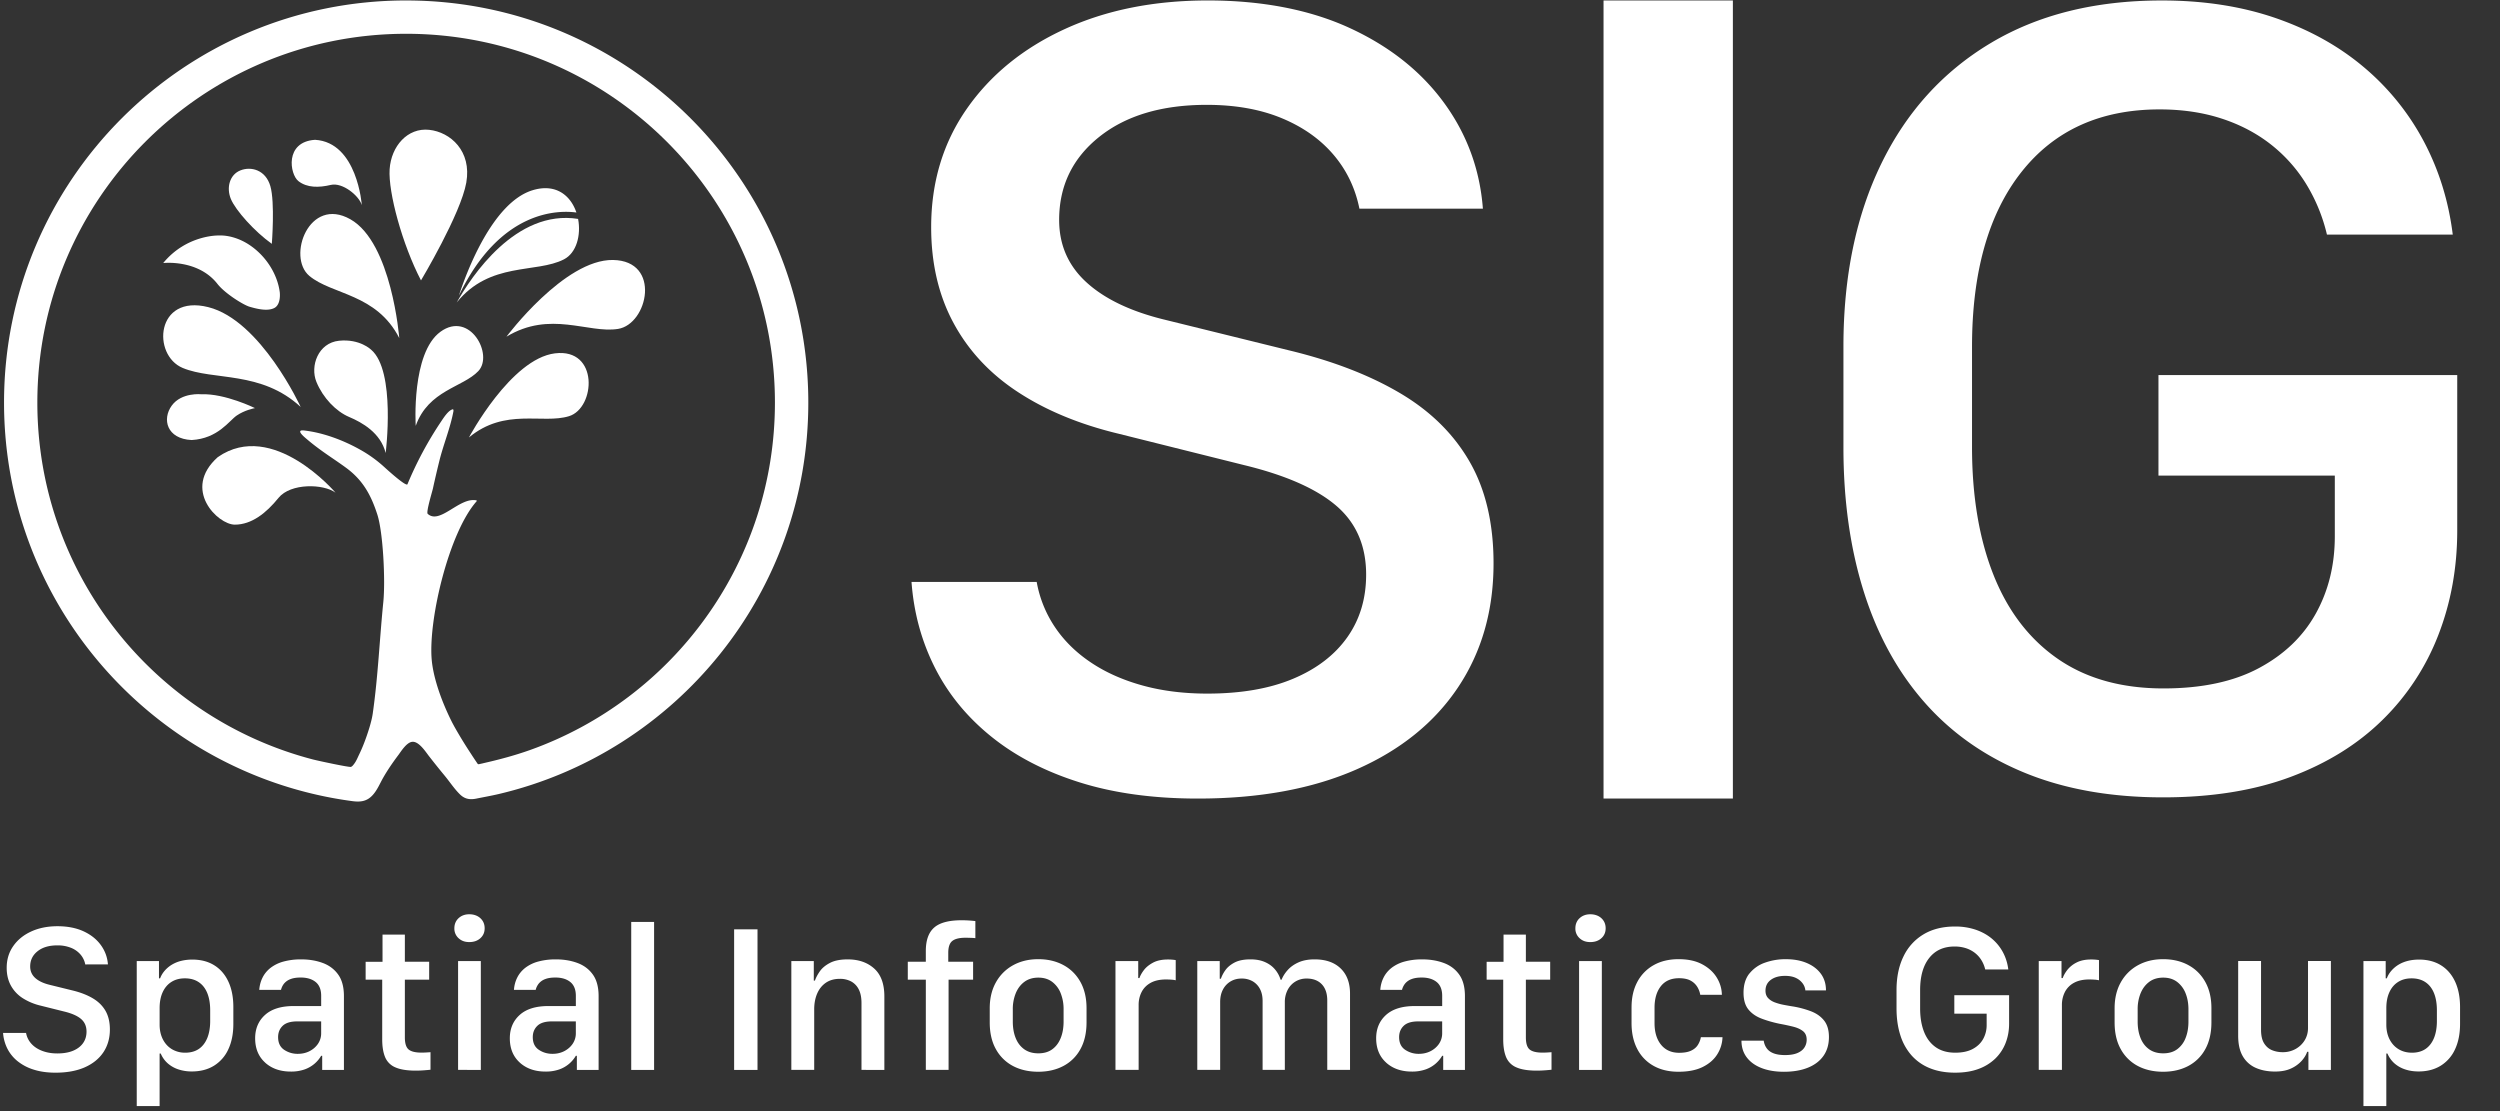
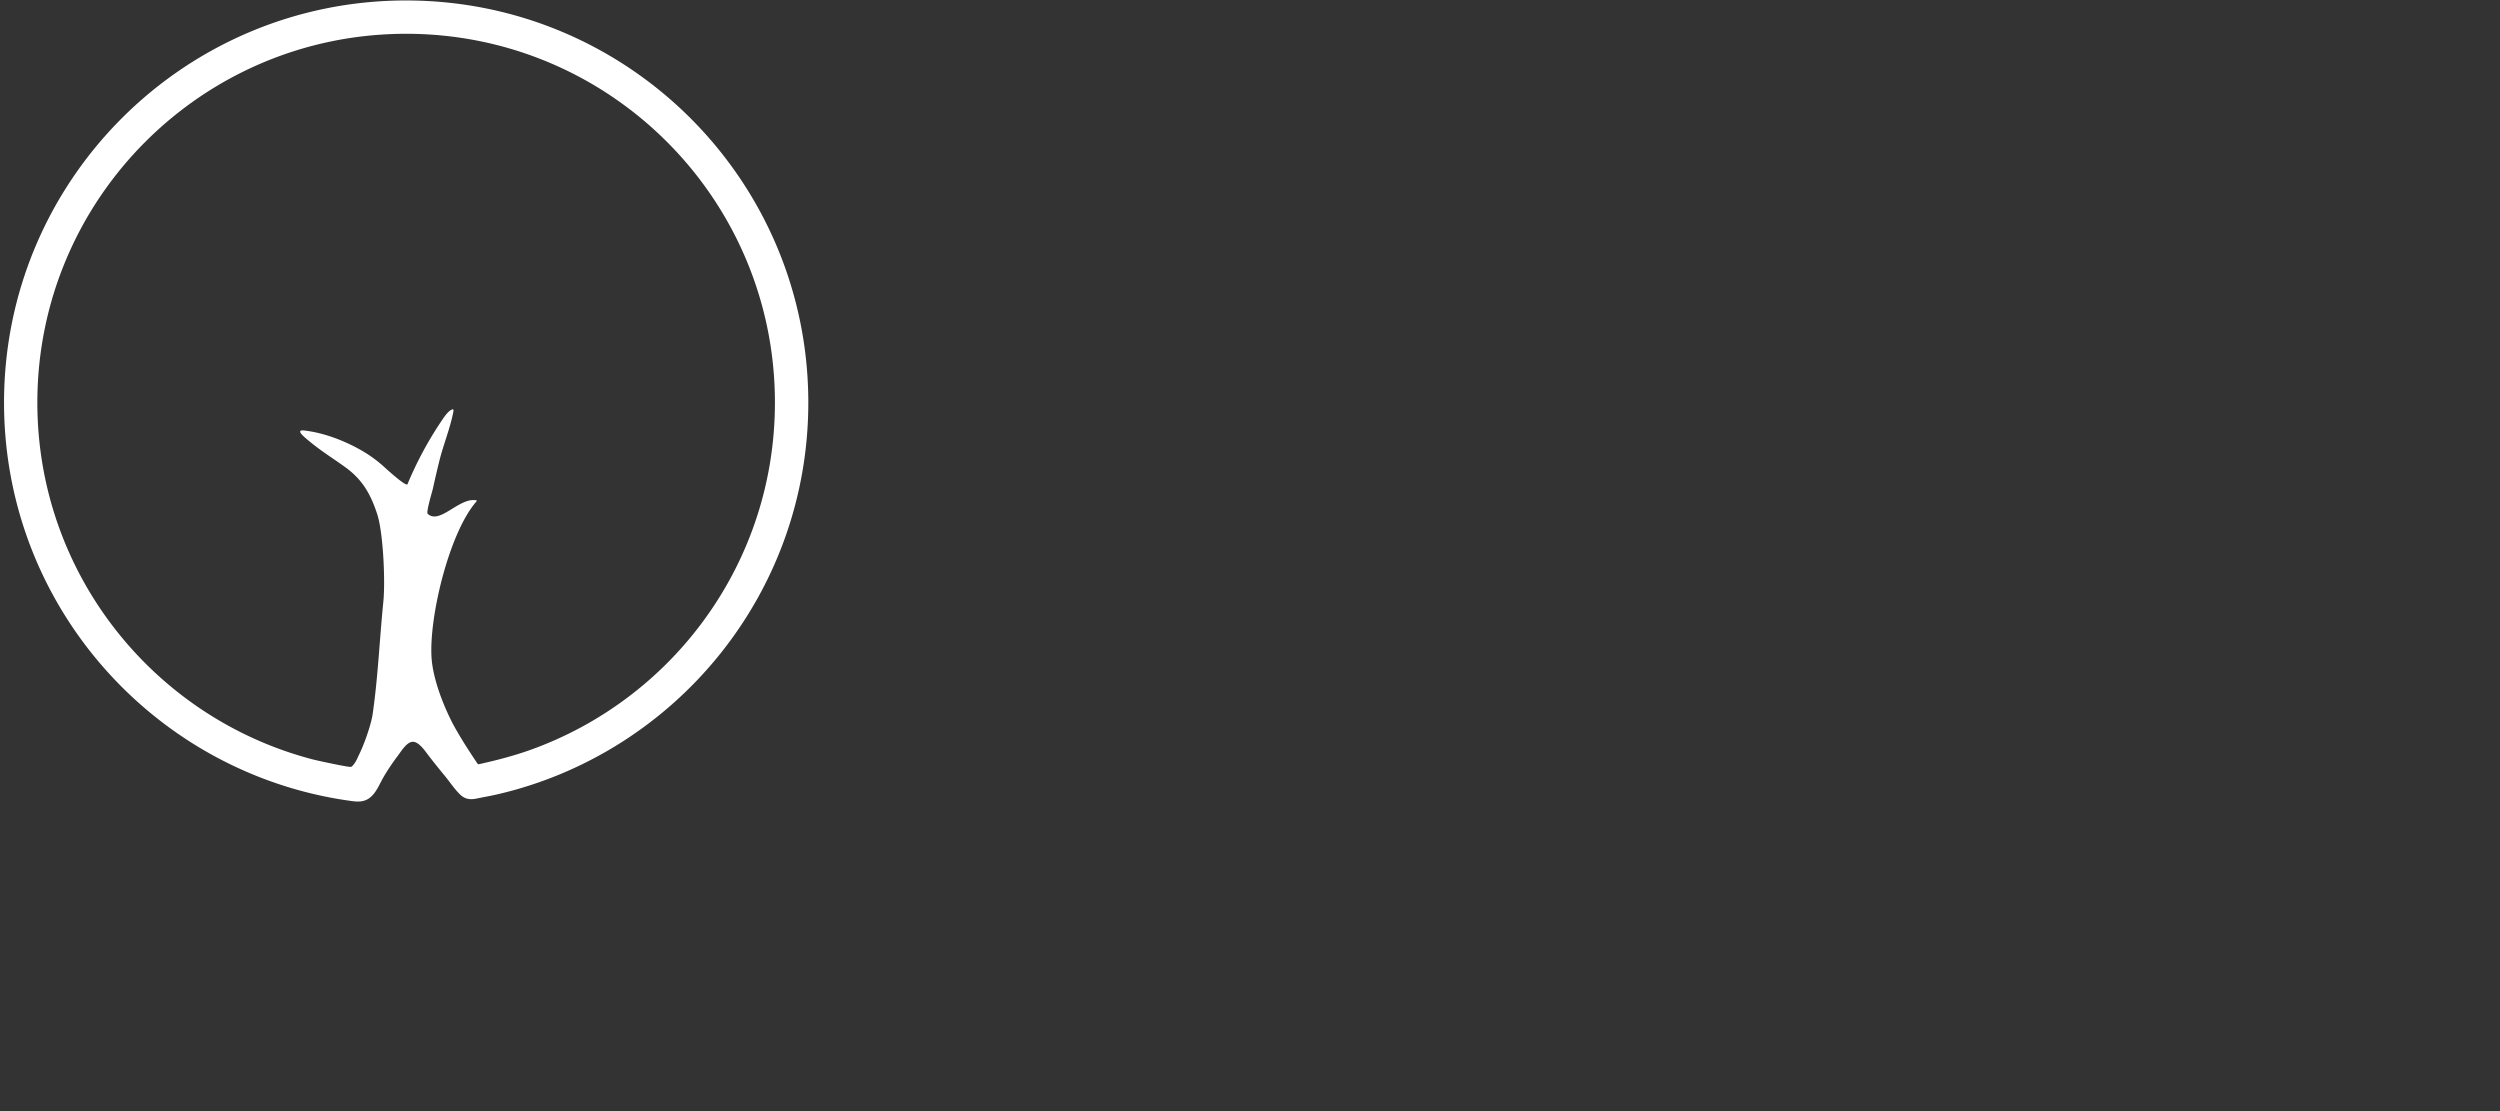
<svg xmlns="http://www.w3.org/2000/svg" width="198" height="88" fill="none">
  <rect width="100%" height="100%" fill="#333333" stroke="none" />
  <g clip-path="url(#Property 1=all-white__a)" fill="#fff">
    <path d="M32.17.036C14.577.036.32 14.295.32 31.886c0 15.533 11.119 28.467 25.833 31.28.581.11 1.167.206 1.754.284.644.086 1.157.022 1.611-.48.36-.396.56-.897.82-1.357.358-.63.776-1.233 1.21-1.812.235-.315.661-1.015 1.112-1.05.518-.04 1.043.78 1.31 1.127a66.93 66.93 0 0 0 1.273 1.587c.396.484.744 1.019 1.193 1.458l.035.032c.365.34.775.392 1.252.295.586-.12 1.173-.221 1.755-.358 14.067-3.303 24.54-15.93 24.54-31.005 0-17.591-14.26-31.85-31.85-31.85l.001-.001Zm6.084 60.417-.302.067c-.028.006-.059.012-.085 0-.026-.01-.042-.034-.059-.057a38.285 38.285 0 0 1-.537-.81 34.884 34.884 0 0 1-1.277-2.091l-.13-.24-.072-.137c-.919-1.834-1.501-3.652-1.606-5-.25-3.203 1.385-10.019 3.557-12.477.028-.03.025-.073-.022-.082-1.34-.262-2.886 1.95-3.847 1.07-.14-.13.361-1.767.413-2.003.161-.74.334-1.477.516-2.212.324-1.301.863-2.586 1.107-3.898.012-.063.009-.117-.027-.17-.348.048-.731.65-.933.95a28.633 28.633 0 0 0-2.678 4.986c-.09.241-1.717-1.25-1.845-1.367a10.207 10.207 0 0 0-1.89-1.361c-1.33-.749-2.926-1.353-4.45-1.527-.755-.086.072.566.272.735.34.29.696.562 1.058.825.653.476 1.335.911 1.986 1.39 1.323.97 1.979 2.14 2.487 3.725.45 1.406.64 5.194.47 6.9-.3 2.971-.418 5.919-.843 8.874a5.94 5.94 0 0 1-.113.55 11.111 11.111 0 0 1-.235.814c-.041.128-.084.257-.13.389-.17.492-.362.979-.589 1.447-.12.247-.22.507-.382.728-.064.087-.165.23-.273.267-.138.045-2.573-.474-3.027-.593C12.22 56.87 2.958 45.459 2.958 31.884c0-16.131 13.077-29.208 29.208-29.208 16.13 0 29.208 13.077 29.208 29.208a29.47 29.47 0 0 1-.367 4.643 28.954 28.954 0 0 1-2.787 8.572 29.267 29.267 0 0 1-8.452 10.094 29.211 29.211 0 0 1-7.812 4.217c-1.212.43-2.451.758-3.704 1.042h.002Z" />
-     <path d="M34.885 26.275c-2.325 1.688-1.96 7.452-1.96 7.452 1.009-2.829 3.734-3.044 4.959-4.337 1.224-1.294-.672-4.804-3-3.115ZM20.19 32.32s-2.377-1.168-4.236-1.094c0 0-1.576-.171-2.353.9-.777 1.07-.4 2.629 1.576 2.725 2.096-.12 2.967-1.532 3.579-1.946.61-.412 1.29-.55 1.436-.584h-.001Zm-3.694-7.995c-4.166-1.047-4.473 3.795-2.025 4.817 2.449 1.021 6.213.194 9.343 3.09 0 0-3.153-6.862-7.318-7.907Zm11.258-6.957c-3.277-1.86-5.05 2.98-3.252 4.484 1.8 1.504 5.314 1.39 7.12 4.922 0 0-.59-7.547-3.868-9.406Zm9.177-2.911c.438-2.488-1.25-3.998-2.947-4.176-1.698-.18-3.002 1.285-3.125 3.12-.121 1.834 1.007 5.972 2.484 8.806 0 0 3.15-5.261 3.589-7.75h-.001ZM48.55 20.59c-3.849-.063-8.439 6.077-8.439 6.077 3.474-2.104 6.464-.24 8.837-.617 2.372-.378 3.449-5.398-.399-5.46h.001Zm-24.916-6.246c.685.536 1.62.526 2.56.302.939-.223 2.246.86 2.462 1.597 0 0-.35-4.969-3.703-5.17-2.424.156-2.005 2.733-1.319 3.27Zm-1.578 25.09c.965-1.192 3.576-1.119 4.519-.413 0 0-4.965-5.84-9.32-2.822-2.871 2.554 0 5.353 1.341 5.353 1.342 0 2.495-.926 3.46-2.118Zm7.334-11.741s-.894-.876-2.541-.706c-1.646.171-2.306 1.996-1.788 3.262.518 1.264 1.554 2.336 2.589 2.774 1.035.438 2.494 1.255 2.895 2.854 0 0 .824-6.504-1.154-8.183v-.001Zm-7.861-8.38s.259-3.285-.118-4.575c-.376-1.289-1.53-1.581-2.376-1.241-.848.34-1.121 1.363-.75 2.263.373.9 1.878 2.58 3.244 3.552Zm22.425 8.672c-3.498.43-6.815 6.663-6.815 6.663 2.861-2.377 5.828-1.038 7.929-1.687 2.1-.65 2.385-5.405-1.114-4.976Zm.712-7.445c.996-.514 1.365-1.922 1.119-3.203-4.934-.783-8.463 4.576-9.608 6.611v.002c2.63-3.25 6.289-2.276 8.489-3.41Z" />
-     <path d="M45.651 16.832c-.442-1.316-1.594-2.328-3.452-1.771-3.218.964-5.288 6.603-5.86 8.363 3.289-6.862 7.952-6.781 9.312-6.592Zm-28.43 5.653c.596.761 2.058 1.668 2.544 1.809.578.17 1.434.383 1.97.095.536-.289.428-1.226.42-1.26-.187-1.411-1.077-2.848-2.398-3.729-.724-.484-1.633-.794-2.488-.748 0 0-2.512-.049-4.343 2.182 0 0 2.751-.317 4.295 1.651ZM2.064 81.808a1.7 1.7 0 0 0 .266.657c.134.199.307.37.522.514.215.144.465.256.75.334.286.08.6.119.943.119.489 0 .905-.072 1.248-.216.343-.144.604-.346.787-.604.182-.257.273-.561.273-.91 0-.418-.144-.751-.433-1-.288-.247-.734-.443-1.337-.59l-1.828-.457a4.619 4.619 0 0 1-1.46-.603 2.76 2.76 0 0 1-.938-1.004c-.218-.402-.327-.867-.327-1.395 0-.653.172-1.226.518-1.721.345-.496.82-.882 1.423-1.158.604-.277 1.297-.417 2.08-.417.785 0 1.482.134 2.06.4.579.266 1.036.628 1.37 1.085.335.457.524.97.568 1.541H6.754a1.707 1.707 0 0 0-.38-.787 1.94 1.94 0 0 0-.754-.53 2.83 2.83 0 0 0-1.084-.192c-.654 0-1.174.155-1.563.466-.388.31-.583.712-.583 1.206 0 .364.134.668.4.91.267.242.648.422 1.142.542l1.82.448c.624.152 1.157.36 1.597.62.44.26.777.593 1.008.995.23.403.346.895.346 1.476 0 .685-.171 1.285-.513 1.8-.343.513-.835.911-1.476 1.195-.642.282-1.412.424-2.31.424-.647 0-1.22-.079-1.72-.237a3.854 3.854 0 0 1-1.281-.665 3.05 3.05 0 0 1-.82-1.003 3.29 3.29 0 0 1-.34-1.245h1.82l.001.002Zm12.053 2.884a2.417 2.417 0 0 1-.84-.481 2.147 2.147 0 0 1-.546-.77h-.09v4.16H10.83V76.114h1.761v1.37h.09c.087-.228.212-.434.376-.62a2.37 2.37 0 0 1 .574-.473 2.66 2.66 0 0 1 .735-.294 3.7 3.7 0 0 1 .868-.098c.675 0 1.254.151 1.738.453.484.302.857.734 1.117 1.296.261.564.392 1.233.392 2.011v1.33c0 .779-.132 1.448-.396 2.011a2.965 2.965 0 0 1-1.133 1.302c-.493.304-1.078.457-1.758.457a3.31 3.31 0 0 1-1.077-.167v-.001Zm1.628-1.615c.292-.2.514-.486.669-.86.154-.376.233-.83.233-1.363v-.832c0-.538-.078-.997-.233-1.375-.155-.378-.382-.666-.681-.864-.299-.198-.66-.298-1.085-.298-.424 0-.77.094-1.068.282-.3.187-.53.458-.694.811-.163.354-.244.776-.244 1.264v1.313c0 .436.086.822.257 1.159.172.337.41.597.718.783a2.02 2.02 0 0 0 1.065.276c.402 0 .773-.099 1.064-.297Zm5.25 1.076c-.524-.475-.787-1.116-.787-1.92 0-.762.26-1.377.78-1.848.519-.47 1.276-.706 2.27-.706h2.179v-.808c0-.494-.147-.86-.44-1.097-.294-.236-.689-.354-1.184-.354-.326 0-.595.042-.807.126a1.208 1.208 0 0 0-.498.343c-.12.144-.203.314-.253.51h-1.721c.026-.36.115-.687.265-.984.15-.297.362-.552.636-.766a2.927 2.927 0 0 1 1.02-.494 5.218 5.218 0 0 1 1.415-.172c.614 0 1.177.094 1.688.282.51.188.92.493 1.224.917.305.424.457.996.457 1.713v5.841h-1.721v-1.117h-.082a2.463 2.463 0 0 1-1.293 1.073 3.194 3.194 0 0 1-1.114.176c-.831 0-1.51-.238-2.035-.713v-.002Zm3.528-.905c.277-.144.498-.339.664-.583a1.46 1.46 0 0 0 .249-.84v-.93h-1.893c-.528 0-.913.116-1.154.35-.243.234-.363.533-.363.898 0 .451.159.784.477 1a1.89 1.89 0 0 0 1.081.321c.348 0 .661-.072.939-.216Zm5.772-9.23h1.77v2.153h1.925v1.42h-1.925v4.577c0 .467.1.784.298.95.199.166.54.249 1.023.249.125 0 .257-.004.396-.013l.314-.02v1.387c-.07.011-.23.025-.477.045a8.9 8.9 0 0 1-.681.028c-.696 0-1.239-.087-1.627-.26a1.501 1.501 0 0 1-.812-.812c-.152-.367-.228-.837-.228-1.406v-4.724h-1.313v-1.42h1.338V74.02h-.001Zm6.025-1.298c.222-.206.506-.31.848-.31.342 0 .65.103.876.31.226.208.34.474.34.8 0 .325-.114.583-.34.787-.225.203-.517.305-.876.305-.36 0-.626-.102-.848-.305a1.017 1.017 0 0 1-.334-.787c0-.321.111-.593.334-.8Zm-.041 3.394h1.802v8.622H36.28v-8.622Zm4.886 8.039c-.524-.475-.787-1.116-.787-1.92 0-.762.26-1.377.78-1.848.519-.47 1.276-.706 2.271-.706h2.178v-.808c0-.494-.147-.86-.44-1.097-.293-.236-.689-.354-1.183-.354-.327 0-.596.042-.808.126a1.208 1.208 0 0 0-.497.343 1.28 1.28 0 0 0-.253.51h-1.722c.027-.36.115-.687.265-.984.15-.297.362-.552.636-.766a2.927 2.927 0 0 1 1.02-.494 5.22 5.22 0 0 1 1.415-.172c.614 0 1.177.094 1.688.282.511.188.92.493 1.224.917.305.424.458.996.458 1.713v5.841h-1.722v-1.117h-.082a2.463 2.463 0 0 1-1.293 1.073 3.194 3.194 0 0 1-1.113.176c-.832 0-1.51-.238-2.036-.713l.001-.002Zm3.528-.905c.277-.144.499-.339.665-.583a1.46 1.46 0 0 0 .248-.84v-.93h-1.892c-.528 0-.913.116-1.155.35-.242.234-.363.533-.363.898 0 .451.159.784.478 1 .318.214.679.321 1.08.321.348 0 .661-.072.94-.216Zm5.3-10.233h1.811v11.722h-1.811V73.015Zm8.15 11.722V73.602h1.852v11.135h-1.852Zm4.532-8.623h1.777v1.55h.09c.077-.229.206-.474.388-.735.182-.26.45-.484.804-.668.353-.185.82-.278 1.402-.278.865 0 1.565.243 2.101.726s.804 1.218.804 2.203v5.824H68.23v-5.294c0-.44-.073-.802-.217-1.081a1.447 1.447 0 0 0-.6-.629 1.856 1.856 0 0 0-.897-.208c-.44 0-.812.105-1.114.314-.301.21-.53.497-.685.86-.155.365-.232.78-.232 1.249v4.788h-1.811v-8.622Zm10.65 1.477h-1.428v-1.42h1.428v-.856c0-.843.218-1.46.657-1.848.437-.388 1.162-.583 2.174-.583a9.352 9.352 0 0 1 1.093.065v1.354a3.55 3.55 0 0 0-.354-.025c-.166-.006-.31-.009-.429-.009-.478 0-.825.084-1.04.253-.215.168-.323.481-.323.938v.71h1.967v1.42h-1.942v7.145h-1.802v-7.146l-.001.002Zm10.895-1.159c.576.31 1.026.756 1.35 1.338.323.581.484 1.275.484 2.08v1.117c0 .832-.162 1.54-.485 2.125a3.252 3.252 0 0 1-1.35 1.334c-.576.304-1.24.456-1.99.456-.752 0-1.43-.152-2.003-.456a3.292 3.292 0 0 1-1.35-1.33c-.327-.582-.489-1.29-.489-2.121v-1.117c0-.789.163-1.474.49-2.056a3.448 3.448 0 0 1 1.357-1.354c.58-.32 1.244-.481 1.995-.481.75 0 1.413.155 1.99.465Zm-3.084 1.326c-.299.22-.528.52-.685.898a3.334 3.334 0 0 0-.237 1.292v.963c0 .484.074.916.224 1.293.15.378.375.676.677.894.302.217.676.326 1.122.326.446 0 .816-.109 1.11-.327.294-.217.514-.515.664-.893.15-.378.225-.809.225-1.293v-.963a3.39 3.39 0 0 0-.233-1.292 2.067 2.067 0 0 0-.677-.898c-.296-.22-.66-.33-1.089-.33-.43 0-.802.11-1.1.33Zm7.208-1.644h1.803v1.346h.097c.065-.195.183-.406.355-.632.171-.225.412-.42.722-.587.31-.166.704-.25 1.183-.25.12 0 .23.005.33.013s.194.02.282.036v1.599a1.882 1.882 0 0 0-.334-.049 5.944 5.944 0 0 0-.44-.016c-.484 0-.886.089-1.207.265-.32.177-.56.42-.718.726a2.232 2.232 0 0 0-.237 1.04v5.131h-1.835v-8.622h-.001Zm6.481 0h1.778v1.403h.09a2.7 2.7 0 0 1 .354-.674c.166-.236.408-.439.726-.608.318-.168.74-.253 1.269-.253.435 0 .814.07 1.138.212.324.141.588.334.795.579.208.244.357.52.449.824h.074c.109-.272.274-.532.497-.78.223-.247.51-.448.86-.603.351-.154.771-.232 1.261-.232.881 0 1.569.24 2.063.718.495.479.743 1.142.743 1.991v6.045h-1.803v-5.507c0-.363-.065-.675-.195-.933a1.366 1.366 0 0 0-.559-.591c-.242-.136-.538-.205-.885-.205-.321 0-.612.078-.873.233-.26.155-.468.375-.619.657a2.076 2.076 0 0 0-.229.996v5.35h-1.761V79.28c0-.375-.071-.695-.212-.959a1.505 1.505 0 0 0-.584-.608 1.723 1.723 0 0 0-.869-.212c-.33 0-.617.077-.872.228a1.606 1.606 0 0 0-.604.645c-.147.277-.22.61-.22.995v5.367h-1.812v-8.622Zm14.954 8.039c-.524-.475-.787-1.116-.787-1.92 0-.762.26-1.377.779-1.848.52-.47 1.277-.706 2.272-.706h2.178v-.808c0-.494-.147-.86-.44-1.097-.294-.236-.689-.354-1.183-.354-.327 0-.596.042-.808.126a1.214 1.214 0 0 0-.498.343 1.29 1.29 0 0 0-.253.51h-1.721c.027-.36.115-.687.265-.984.15-.297.362-.552.636-.766a2.927 2.927 0 0 1 1.02-.494 5.217 5.217 0 0 1 1.415-.172c.614 0 1.177.094 1.688.282.511.188.92.493 1.224.917.305.424.457.996.457 1.713v5.841h-1.721v-1.117h-.082a2.462 2.462 0 0 1-1.293 1.073 3.194 3.194 0 0 1-1.113.176c-.832 0-1.511-.238-2.036-.713l.001-.002Zm3.528-.905c.277-.144.498-.339.665-.583a1.46 1.46 0 0 0 .248-.84v-.93h-1.893c-.528 0-.912.116-1.154.35-.243.234-.363.533-.363.898 0 .451.159.784.478 1a1.89 1.89 0 0 0 1.08.321c.348 0 .661-.072.939-.216Zm5.772-9.23h1.77v2.153h1.925v1.42h-1.925v4.577c0 .467.099.784.298.95.199.166.54.249 1.024.249.125 0 .256-.004.395-.013l.314-.02v1.387c-.071.011-.23.025-.477.045a8.956 8.956 0 0 1-.681.028c-.696 0-1.239-.087-1.627-.26a1.502 1.502 0 0 1-.812-.812c-.152-.367-.228-.837-.228-1.406v-4.724h-1.313v-1.42h1.338V74.02h-.001Zm6.025-1.298c.222-.206.506-.31.848-.31.341 0 .651.103.876.31.225.208.339.474.339.8 0 .325-.113.583-.339.787-.225.203-.517.305-.876.305s-.626-.102-.848-.305a1.014 1.014 0 0 1-.334-.787c0-.321.111-.593.334-.8Zm-.041 3.394h1.802v8.622h-1.802v-8.622Zm4.156 3.663c0-.773.152-1.443.457-2.011a3.267 3.267 0 0 1 1.293-1.326c.558-.315 1.215-.473 1.97-.473.755 0 1.361.134 1.864.399.503.266.888.613 1.154 1.04.267.428.405.889.416 1.383h-1.713a1.744 1.744 0 0 0-.208-.583 1.383 1.383 0 0 0-.518-.519c-.234-.14-.552-.212-.954-.212-.631 0-1.112.213-1.444.636-.331.424-.497.992-.497 1.706v1.207c0 .723.173 1.296.518 1.721.346.424.823.636 1.432.636.385 0 .698-.054.933-.163.237-.109.417-.257.539-.445.122-.188.205-.395.248-.625h1.713a2.69 2.69 0 0 1-.412 1.35c-.259.417-.642.751-1.151 1.004s-1.149.38-1.921.38-1.427-.157-1.982-.47a3.19 3.19 0 0 1-1.285-1.334c-.302-.576-.453-1.26-.453-2.055v-1.248l.001.002Zm9.341-2.68a2.715 2.715 0 0 1 1.232-.856 4.815 4.815 0 0 1 1.636-.273c.635 0 1.192.1 1.668.302.475.201.848.485 1.117.852.269.368.404.807.404 1.318h-1.632a1.105 1.105 0 0 0-.208-.546 1.385 1.385 0 0 0-.526-.433c-.229-.113-.52-.172-.873-.172-.462 0-.836.103-1.122.31-.285.208-.429.495-.429.866 0 .238.068.432.204.578.135.147.311.261.526.343a4.3 4.3 0 0 0 .705.196c.256.049.504.093.743.13a7.437 7.437 0 0 1 1.452.392c.429.17.769.414 1.019.734.25.321.376.754.376 1.297 0 .581-.145 1.078-.433 1.489-.288.41-.701.723-1.236.938-.535.215-1.167.322-1.897.322-.68 0-1.273-.1-1.778-.298-.506-.198-.895-.481-1.17-.849-.275-.366-.413-.806-.413-1.317h1.762c.032.228.112.43.237.603.125.175.307.308.546.4.24.093.541.138.905.138.403 0 .731-.054.984-.163.253-.109.438-.256.554-.44.118-.185.176-.388.176-.612 0-.299-.098-.526-.294-.68-.196-.155-.457-.274-.783-.355a16.953 16.953 0 0 0-1.069-.228c-.522-.109-1-.246-1.436-.413-.435-.166-.78-.407-1.036-.725-.255-.318-.383-.757-.383-1.318 0-.631.156-1.141.468-1.53h.004Zm18.67-.314a2.49 2.49 0 0 0-.306-.743 2.18 2.18 0 0 0-.517-.574 2.343 2.343 0 0 0-.715-.372 2.868 2.868 0 0 0-.893-.13c-.86 0-1.528.303-2.007.91-.479.606-.718 1.453-.718 2.54v1.452c0 .718.105 1.34.314 1.864.209.525.52.93.934 1.216.413.285.924.427 1.533.427.555 0 1.016-.097 1.383-.293.366-.195.642-.459.827-.791a2.26 2.26 0 0 0 .278-1.126v-.881h-2.561v-1.46h4.339v2.259c0 .538-.091 1.043-.273 1.513a3.464 3.464 0 0 1-.811 1.236 3.756 3.756 0 0 1-1.334.828c-.53.198-1.149.297-1.857.297-.756 0-1.423-.118-2.002-.354a3.864 3.864 0 0 1-1.456-1.02 4.4 4.4 0 0 1-.885-1.606c-.199-.629-.298-1.329-.298-2.101v-1.469c0-1.016.183-1.902.551-2.655a4.071 4.071 0 0 1 1.587-1.75c.69-.413 1.52-.62 2.488-.62a5.05 5.05 0 0 1 1.656.257c.494.172.923.41 1.285.718.362.308.651.667.869 1.081.218.413.356.862.416 1.346h-1.827v.001Zm4.238-.669h1.803v1.346h.097c.065-.195.183-.406.355-.632a2.18 2.18 0 0 1 .722-.587c.31-.166.704-.25 1.183-.25.12 0 .23.005.331.013.1.008.193.02.281.036v1.599a1.883 1.883 0 0 0-.334-.049 5.929 5.929 0 0 0-.44-.016c-.484 0-.886.089-1.207.265a1.72 1.72 0 0 0-.718.726 2.241 2.241 0 0 0-.237 1.04v5.131h-1.835v-8.622h-.001Zm11.841.318c.577.31 1.026.756 1.35 1.338.324.581.485 1.275.485 2.08v1.117c0 .832-.162 1.54-.485 2.125a3.251 3.251 0 0 1-1.35 1.334c-.577.304-1.24.456-1.991.456-.751 0-1.429-.152-2.002-.456a3.288 3.288 0 0 1-1.35-1.33c-.327-.582-.489-1.29-.489-2.121v-1.117c0-.789.163-1.474.489-2.056a3.447 3.447 0 0 1 1.357-1.354c.58-.32 1.245-.481 1.995-.481.751 0 1.414.155 1.991.465Zm-3.083 1.326c-.299.22-.528.52-.686.898a3.345 3.345 0 0 0-.237 1.292v.963c0 .484.075.916.225 1.293.149.378.375.676.677.894.301.217.676.326 1.122.326.446 0 .815-.109 1.109-.327a1.99 1.99 0 0 0 .665-.893c.149-.378.224-.809.224-1.293v-.963c0-.484-.077-.914-.232-1.292a2.069 2.069 0 0 0-.677-.898c-.297-.22-.66-.33-1.089-.33-.43 0-.802.11-1.101.33Zm14.378 6.979h-1.778V83.3h-.099c-.076.234-.218.47-.427.71a2.558 2.558 0 0 1-.837.608c-.348.166-.774.248-1.28.248-.577 0-1.084-.097-1.521-.29a2.201 2.201 0 0 1-1.028-.913c-.247-.417-.371-.96-.371-1.636v-5.914h1.811v5.441c0 .458.08.815.241 1.073.16.257.369.44.628.546.258.106.54.16.844.16a2.06 2.06 0 0 0 1.024-.254c.301-.169.541-.397.718-.685.176-.289.265-.612.265-.971v-5.311h1.812v8.622l-.002.002Zm5.868-.045a2.421 2.421 0 0 1-.84-.481 2.148 2.148 0 0 1-.546-.77h-.09v4.16h-1.811V76.114h1.762v1.37h.089c.087-.228.212-.434.376-.62a2.38 2.38 0 0 1 .574-.473c.221-.131.466-.228.735-.294.269-.065.558-.098.869-.098.674 0 1.253.151 1.737.453.485.302.857.734 1.118 1.296.26.564.391 1.233.391 2.011v1.33c0 .779-.132 1.448-.395 2.011a2.968 2.968 0 0 1-1.134 1.302c-.492.304-1.078.457-1.757.457-.392 0-.751-.055-1.078-.167v-.001Zm1.628-1.615c.292-.2.514-.486.669-.86.155-.376.233-.83.233-1.363v-.832c0-.538-.078-.997-.233-1.375-.155-.378-.382-.666-.681-.864-.299-.198-.661-.298-1.085-.298-.424 0-.769.094-1.068.282-.299.187-.53.458-.693.811-.164.354-.245.776-.245 1.264v1.313c0 .436.086.822.257 1.159.172.337.411.597.718.783.308.185.662.276 1.065.276.403 0 .773-.099 1.064-.297h-.001ZM82.106 46.087a9.338 9.338 0 0 0 1.444 3.578c.726 1.082 1.674 2.016 2.845 2.8 1.17.787 2.534 1.394 4.09 1.824 1.555.43 3.267.644 5.133.644 2.667 0 4.935-.392 6.802-1.178 1.866-.785 3.296-1.882 4.289-3.29.993-1.407 1.489-3.059 1.489-4.956 0-2.282-.786-4.096-2.355-5.445-1.571-1.349-4.001-2.423-7.29-3.223l-9.957-2.489c-3.082-.74-5.735-1.837-7.957-3.29-2.223-1.45-3.927-3.274-5.112-5.467-1.186-2.192-1.778-4.726-1.778-7.601 0-3.556.94-6.682 2.823-9.38 1.88-2.696 4.467-4.8 7.757-6.312C87.618.791 91.396.036 95.663.036c4.267 0 8.069.726 11.224 2.178 3.156 1.452 5.645 3.423 7.468 5.912 1.823 2.49 2.852 5.29 3.09 8.401h-9.78c-.326-1.629-1.015-3.059-2.067-4.289-1.052-1.23-2.422-2.192-4.111-2.889-1.69-.696-3.66-1.045-5.912-1.045-3.556 0-6.395.845-8.513 2.534-2.118 1.69-3.178 3.883-3.178 6.58 0 1.985.725 3.637 2.178 4.956 1.45 1.318 3.526 2.305 6.223 2.956l9.912 2.444c3.408.83 6.312 1.956 8.713 3.378 2.4 1.423 4.23 3.23 5.489 5.424 1.26 2.193 1.889 4.875 1.889 8.045 0 3.734-.934 7-2.801 9.801-1.866 2.8-4.548 4.972-8.045 6.512-3.498 1.54-7.69 2.312-12.58 2.312-3.527 0-6.653-.43-9.379-1.29-2.727-.859-5.053-2.066-6.979-3.622-1.927-1.555-3.415-3.378-4.467-5.467-1.053-2.09-1.668-4.348-1.845-6.778h9.913v-.002ZM127 63.245V.035h10.244v63.21H127Zm57.294-44.662a13.648 13.648 0 0 0-1.668-4.047 11.893 11.893 0 0 0-2.824-3.136c-1.128-.875-2.425-1.549-3.892-2.023-1.468-.474-3.091-.712-4.871-.712-4.685 0-8.332 1.654-10.941 4.96-2.61 3.306-3.914 7.925-3.914 13.854v7.918c0 3.913.571 7.301 1.712 10.163 1.141 2.861 2.839 5.07 5.093 6.627 2.254 1.556 5.041 2.336 8.361 2.336 3.025 0 5.537-.534 7.54-1.602 2.001-1.067 3.506-2.505 4.514-4.314 1.007-1.808 1.513-3.854 1.513-6.137v-4.804H170.95v-7.961h23.663v12.32c0 2.935-.497 5.686-1.49 8.25a18.962 18.962 0 0 1-4.425 6.739c-1.958 1.927-4.381 3.432-7.272 4.514-2.891 1.082-6.265 1.623-10.118 1.623-4.122 0-7.762-.644-10.92-1.934-3.157-1.29-5.804-3.142-7.939-5.56-2.135-2.417-3.744-5.338-4.826-8.762C146.54 43.468 146 39.651 146 35.44v-8.006c0-5.544 1.001-10.37 3.002-14.477 2.001-4.106 4.885-7.286 8.651-9.54 3.764-2.254 8.287-3.38 13.566-3.38 3.321 0 6.33.467 9.029 1.4 2.697.934 5.032 2.24 7.005 3.914a19.736 19.736 0 0 1 4.737 5.893c1.186 2.254 1.942 4.7 2.269 7.339h-9.965Z" />
  </g>
  <defs>
    <clipPath id="Property 1=all-white__a">
      <path fill="#fff" d="M0 0h198.001v88H0z" />
    </clipPath>
  </defs>
</svg>